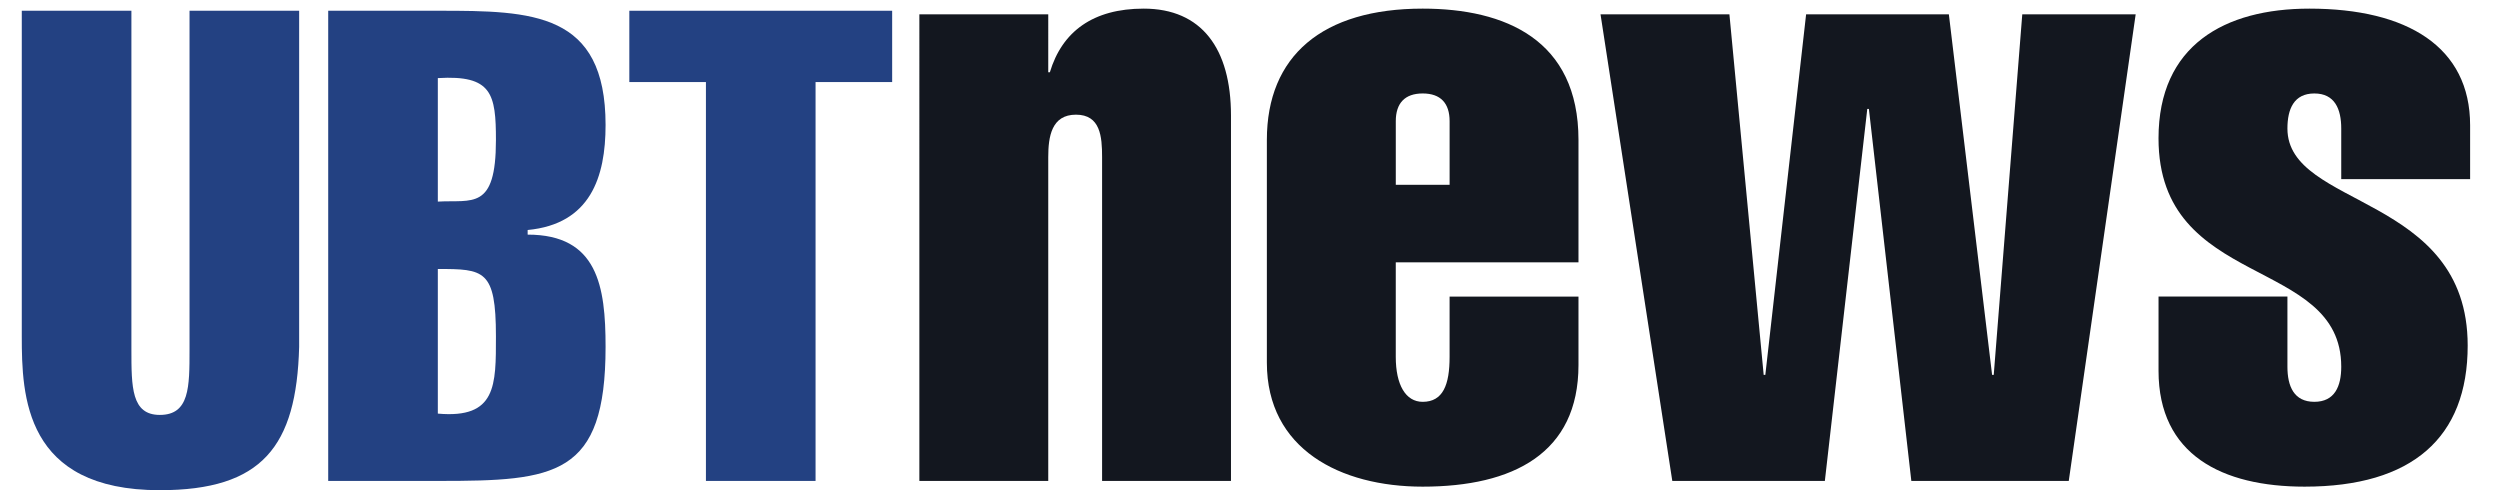
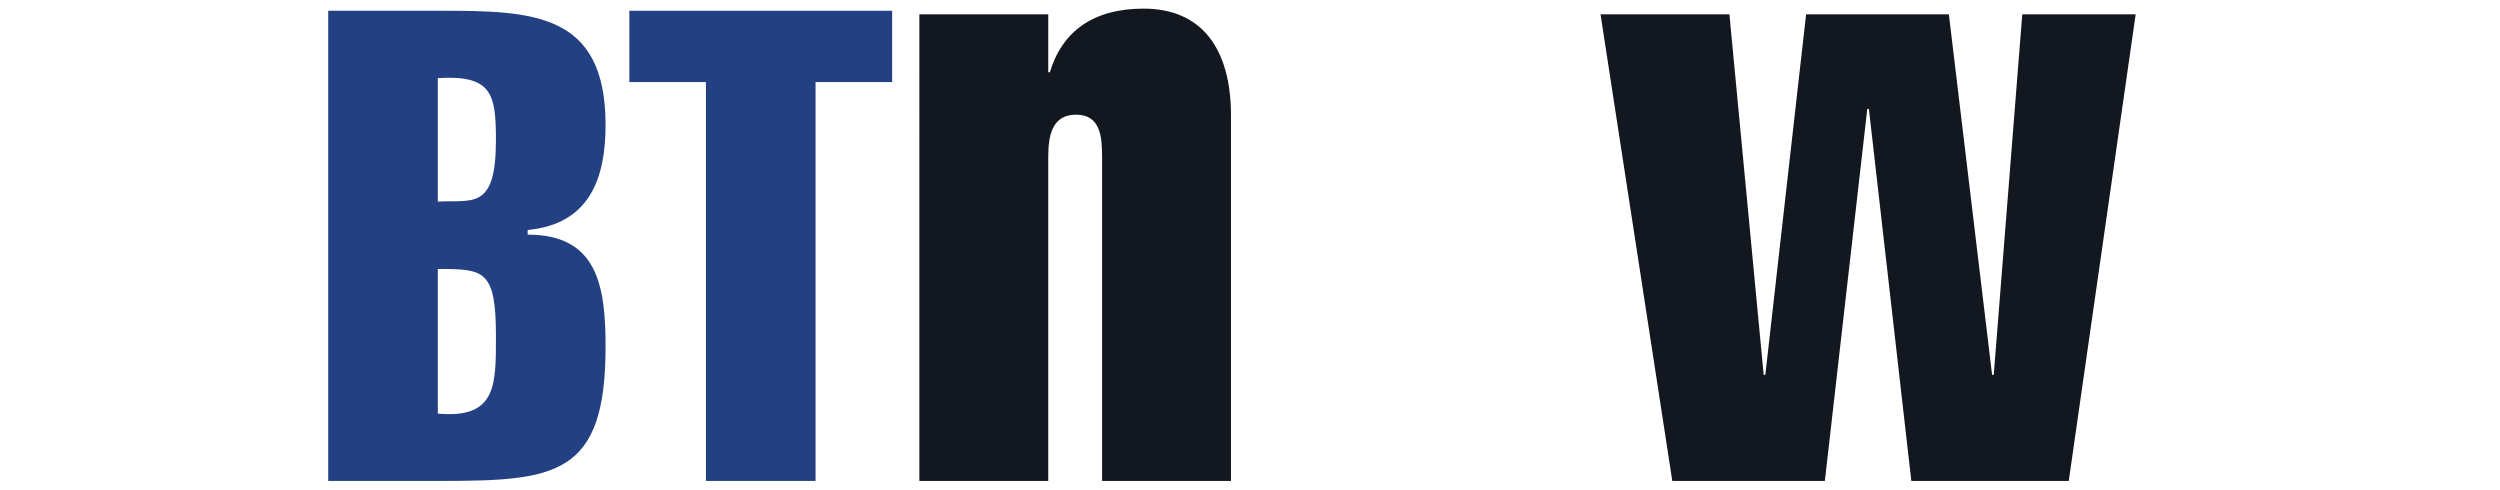
<svg xmlns="http://www.w3.org/2000/svg" version="1.1" id="Layer_1" x="0px" y="0px" width="153px" height="30px" viewBox="0 0 153 30" enable-background="new 0 0 153 30" xml:space="preserve">
  <g>
-     <path fill="#234182" d="M18.308,21.229C18.146,27.331,16.045,30,9.78,30c-8.285,0-8.447-5.78-8.447-9.417V0.658h6.709v20.734   c0,2.304,0,4.001,1.738,4.001c1.819,0,1.819-1.697,1.819-4.001V0.658h6.709V21.229z" />
    <path fill="#234182" d="M20.086,0.658h6.79c5.698,0,10.185,0.081,10.185,6.992c0,3.192-0.929,6.062-4.769,6.426v0.283   c4.284,0,4.769,3.153,4.769,6.87c0,7.923-3.072,8.204-10.185,8.204h-6.79V0.658z M26.795,12.338   c2.102-0.121,3.556,0.566,3.556-3.759c0-2.83-0.242-4.001-3.556-3.799V12.338z M26.795,25.313c3.597,0.321,3.556-1.738,3.556-4.729   c0-4.082-0.727-4.122-3.556-4.122V25.313z" />
    <path fill="#234182" d="M38.515,5.022V0.658h16.085v4.364h-4.688v24.411h-6.709V5.022H38.515z" />
    <path fill="#13171F" d="M64.152,4.422h0.1c0.75-2.496,2.646-3.894,5.742-3.894c3.545,0,5.342,2.445,5.342,6.539v22.365h-7.888   V9.613c0-1.248-0.1-2.595-1.598-2.595c-1.498,0-1.697,1.348-1.697,2.595v19.819h-7.888V0.876h7.888V4.422z" />
-     <path fill="#13171F" d="M85.421,16.055v5.79c0,1.698,0.6,2.747,1.647,2.747c1.248,0,1.647-1.049,1.647-2.747v-3.695h7.888v4.193   c0,5.393-3.994,7.44-9.536,7.44c-5.042,0-9.535-2.297-9.535-7.588V8.565c0-5.143,3.395-8.037,9.535-8.037   c5.043,0,9.536,1.897,9.536,8.037v7.489H85.421z M88.716,11.311V7.417c0-1.098-0.549-1.697-1.647-1.697   c-1.097,0-1.647,0.599-1.647,1.697v3.894H88.716z" />
    <path fill="#13171F" d="M97.952,0.876h7.888l2.097,22.066h0.101l2.496-22.066h8.736l2.646,22.066h0.101l1.746-22.066h6.94   l-4.095,28.556h-9.635l-2.597-22.764h-0.099l-2.596,22.764h-9.337L97.952,0.876z" />
-     <path fill="#13171F" d="M143.284,10.962V7.866c0-1.198-0.399-2.146-1.647-2.146s-1.647,0.949-1.647,2.146   c0,4.892,11.032,3.994,11.032,13.28c0,5.641-3.396,8.637-9.984,8.637c-5.042,0-8.936-1.947-8.936-7.089v-4.545h7.888v4.295   c0,1.197,0.399,2.147,1.647,2.147s1.647-0.95,1.647-2.147c0-6.79-11.183-4.692-11.183-13.979c0-5.691,4.043-7.937,9.233-7.937   c5.992,0,9.837,2.345,9.837,7.138v3.296H143.284z" />
  </g>
</svg>